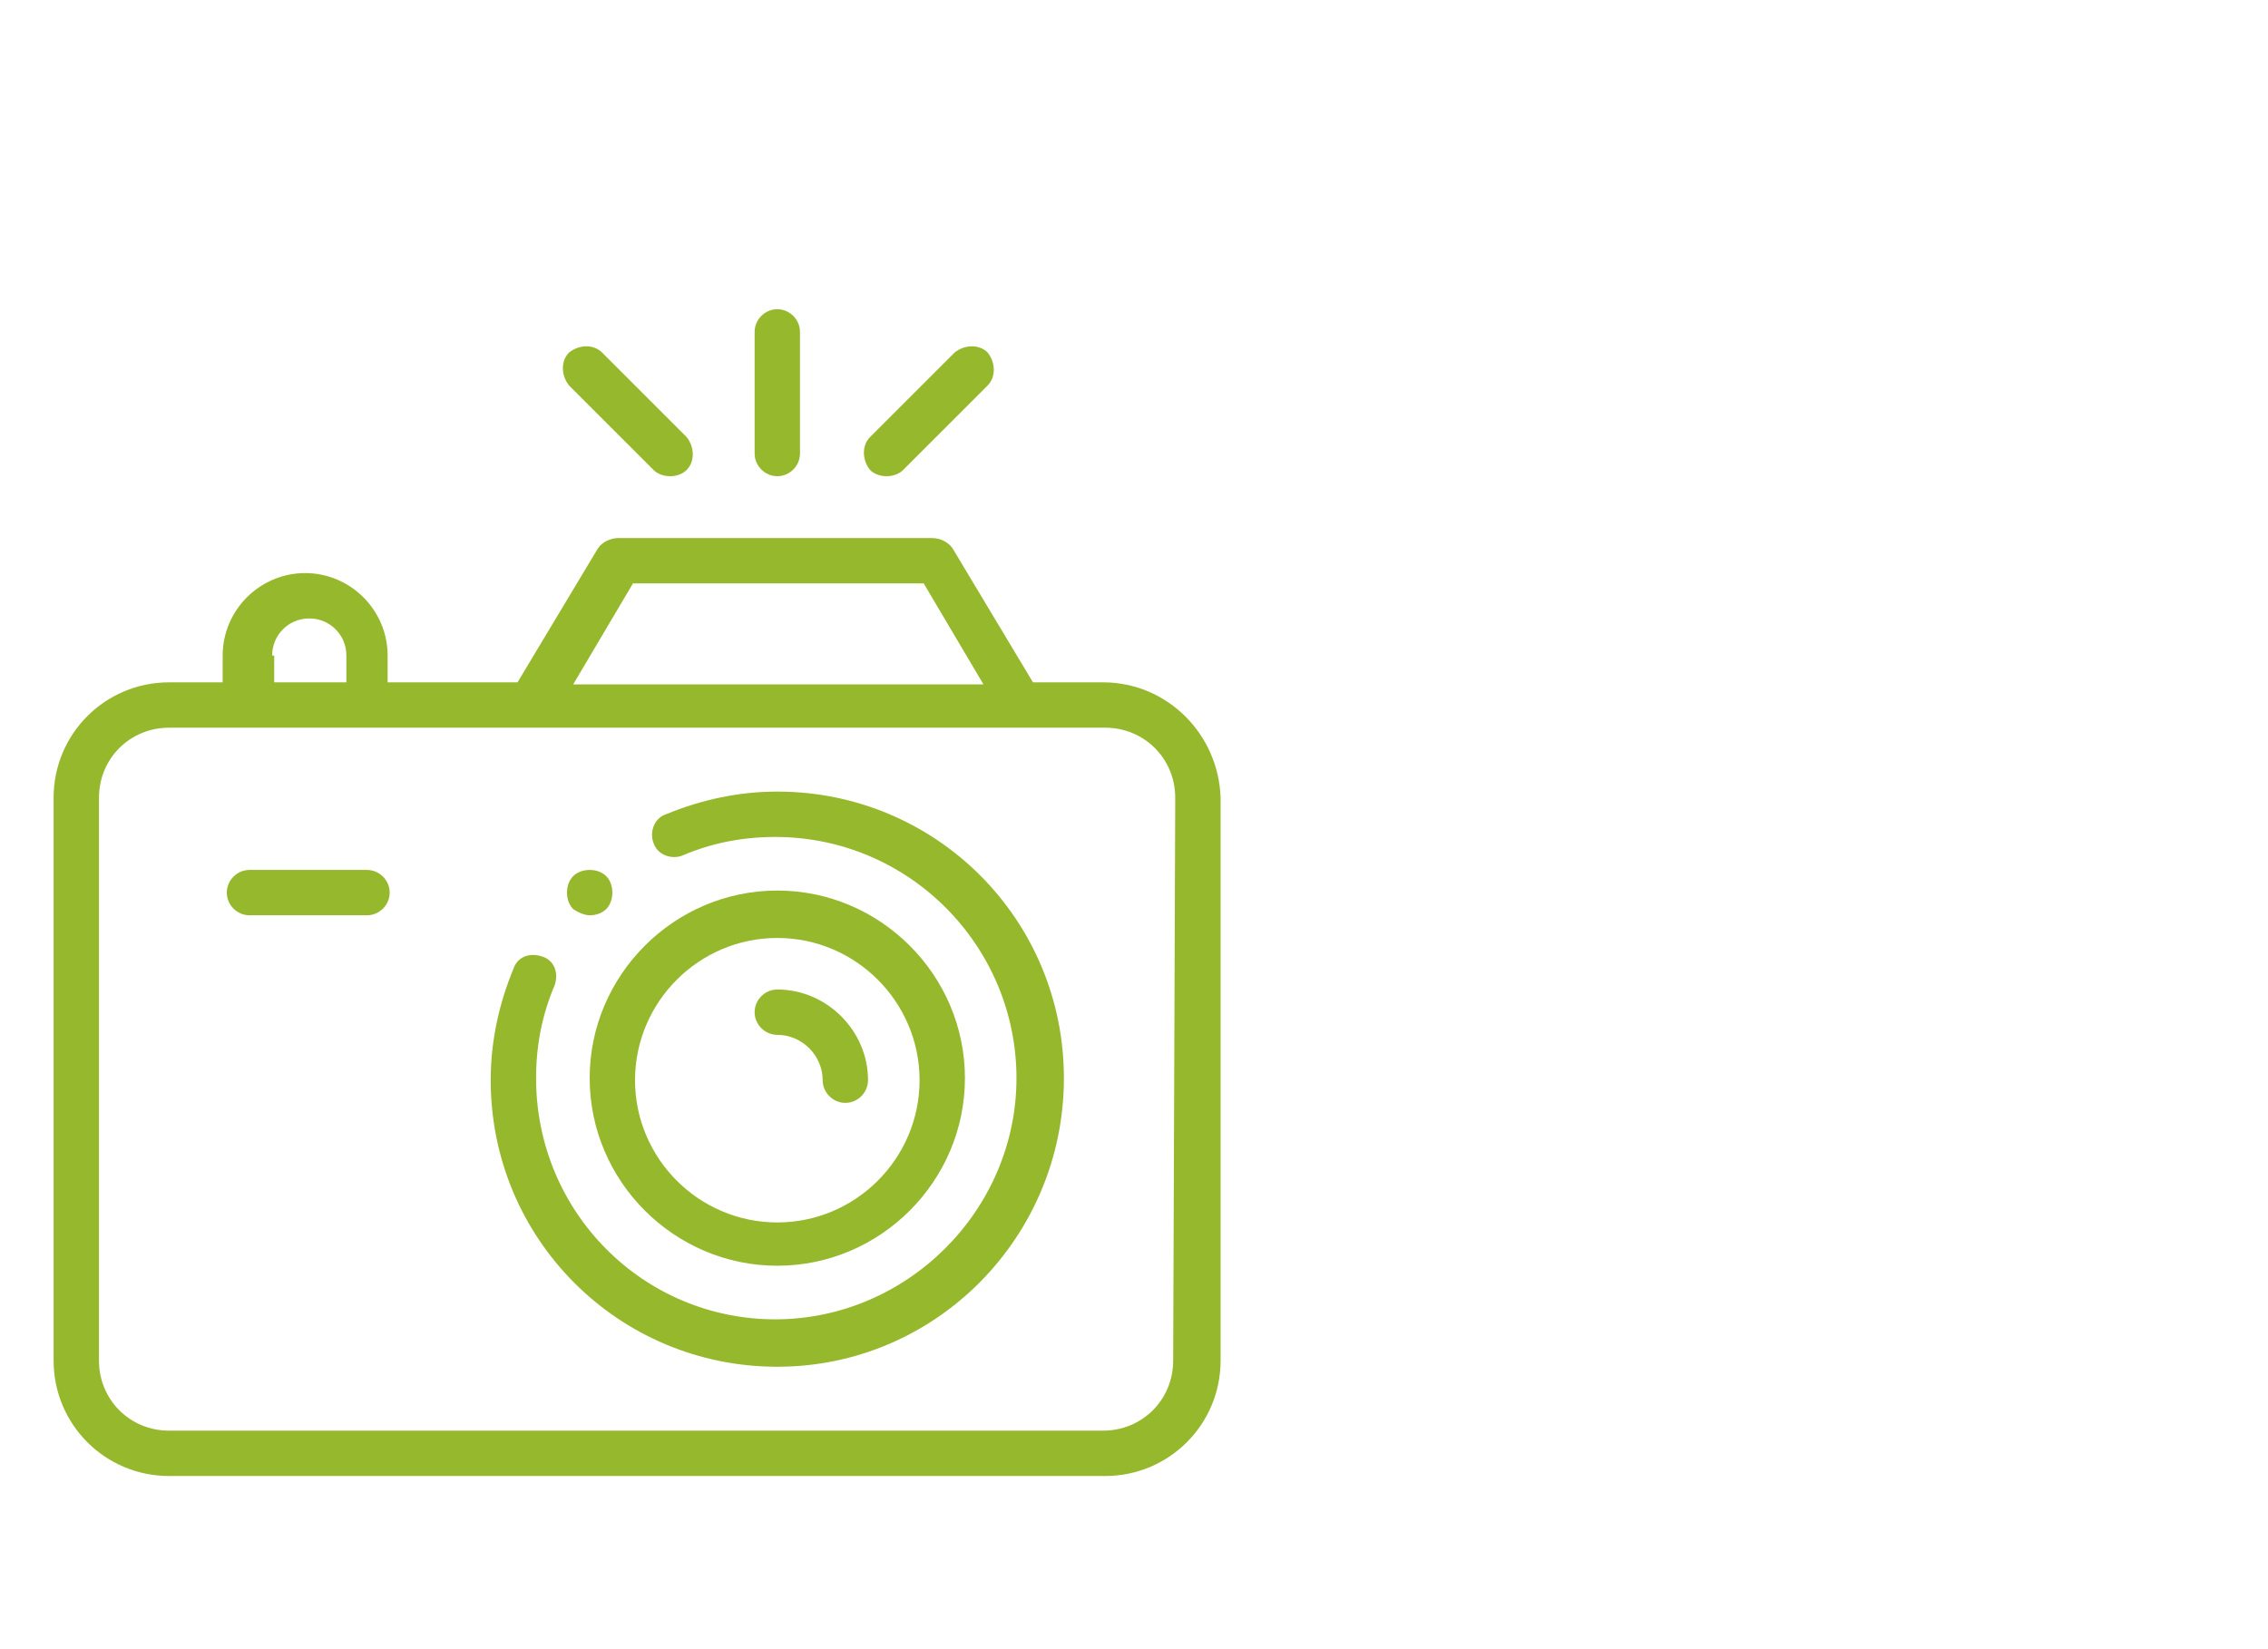
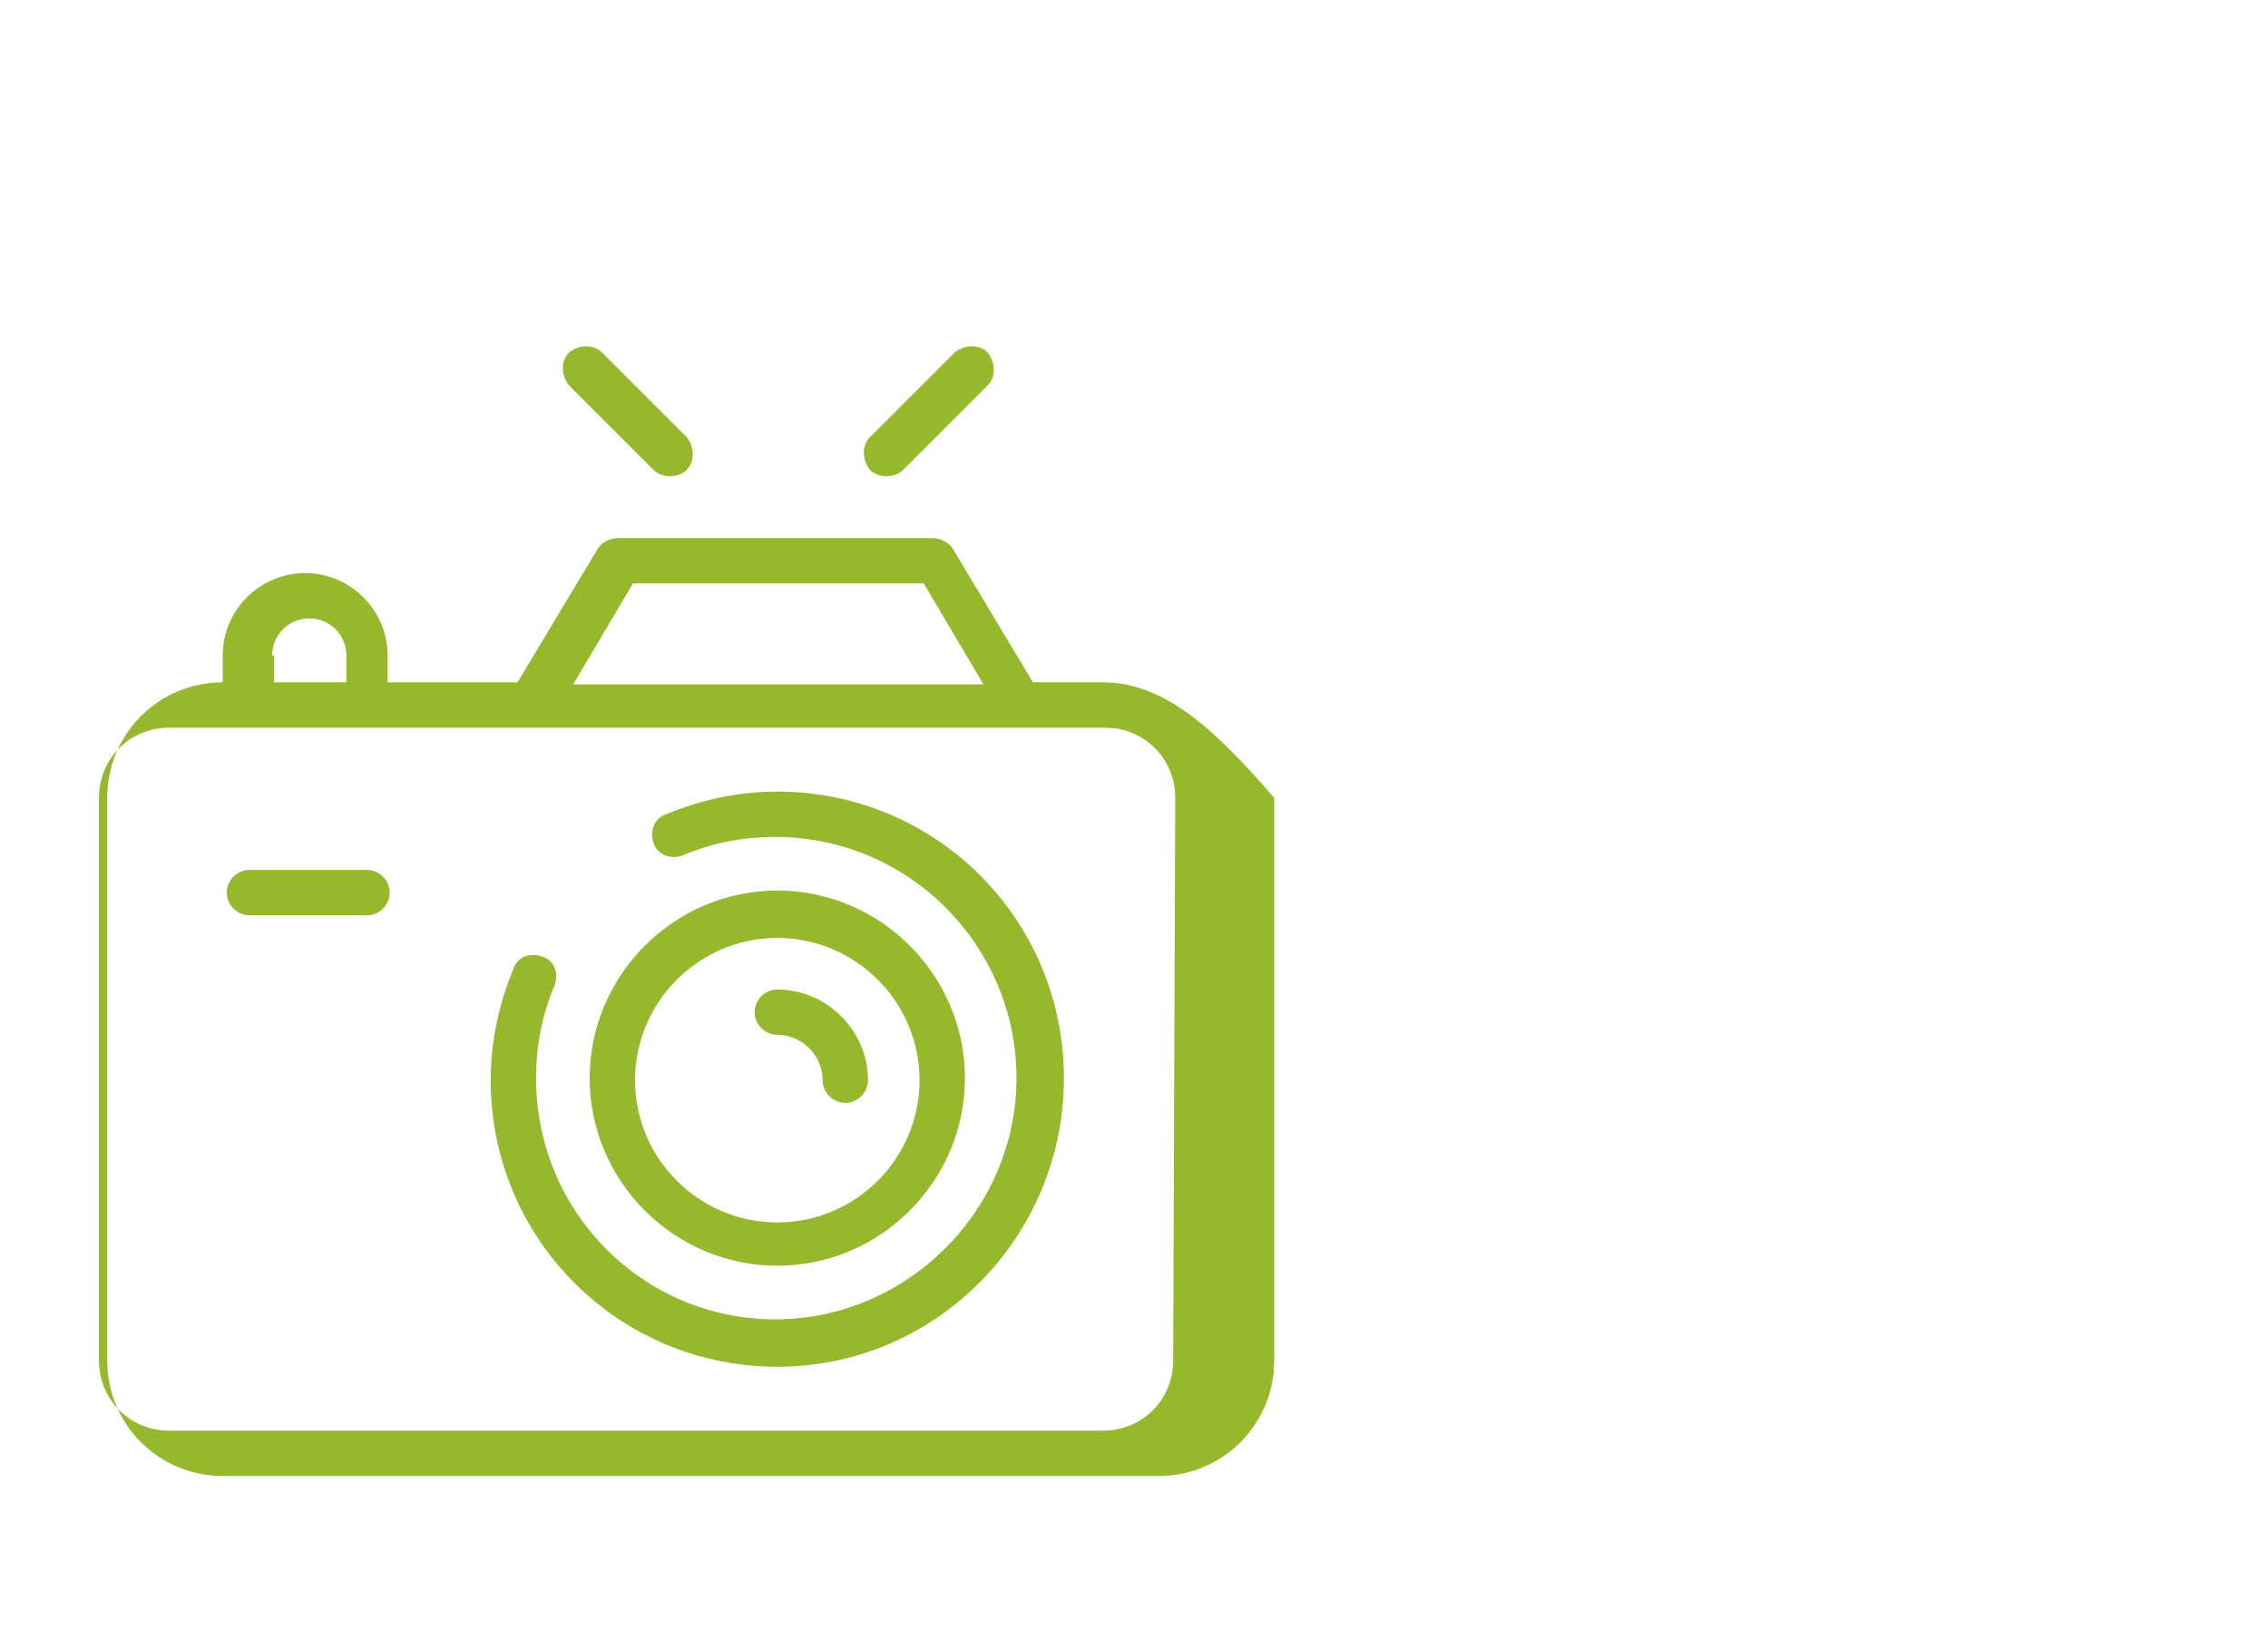
<svg xmlns="http://www.w3.org/2000/svg" version="1.1" x="0px" y="0px" viewBox="0 0 110 80" xml:space="preserve">
  <g id="Ebene_1" display="none">
    <g display="inline">
      <g>
        <path fill="#96B82C" d="M87.9,45.6h-2c-0.6,0-1.2,0.5-1.2,1.2c0,0.6,0.5,1.2,1.2,1.2h2c0.6,0,1.2-0.5,1.2-1.2     C89.1,46.1,88.6,45.6,87.9,45.6z" />
      </g>
    </g>
    <g display="inline">
      <g>
        <path fill="#96B82C" d="M30.4,36.3v-13c0-0.8,0.6-1.4,1.4-1.4h68.5c0.7,0,1.3,0.5,1.4,1.2l0.2,1.2H86.8c-1.1,0-2.1,0.9-2.1,2.1     v12.5c0,1.2,0.6,2.3,1.5,3c2.3,1.7,7.4,3.7,18.7,4.2v7.8c0,1.1-0.9,1.9-1.9,1.9h-3.2c-0.6-3.7-3.7-6.5-7.5-6.5     c-3.8,0-7,2.8-7.5,6.5H80c-0.6,0-1.2,0.5-1.2,1.2c0,0.6,0.5,1.2,1.2,1.2h4.7c0.6,3.7,3.7,6.5,7.5,6.5c3.8,0,7-2.8,7.5-6.5h3.2     c2.3,0,4.3-1.9,4.3-4.3V39.1v0c0,0,0-0.1,0-0.1c0-0.2,0-0.4-0.1-0.6l-2.6-13.2c0,0,0,0,0,0l-0.5-2.6c-0.3-1.8-1.9-3-3.7-3H31.9     c-2.1,0-3.8,1.7-3.8,3.8v13c0,0,0,1,1.2,1C30.4,37.3,30.4,36.3,30.4,36.3z M92.3,62.3c-2.9,0-5.3-2.4-5.3-5.3s2.4-5.3,5.3-5.3     s5.3,2.4,5.3,5.3C97.6,59.9,95.2,62.3,92.3,62.3z M87.1,38.9V26.6h15.4l2.4,12.2c0,0,0,0,0,0.1c0,0.1,0,0.1,0,0.2c0,0,0,0,0,0     v4.7c-11.2-0.5-15.7-2.6-17.3-3.8C87.3,39.7,87.1,39.3,87.1,38.9z" />
      </g>
    </g>
    <g display="inline">
      <g>
        <path fill="#96B82C" d="M80,24.3H60.6c-1,0-1.8,0.8-1.8,1.8v13.1c0,1,0.8,1.8,1.8,1.8H80c1,0,1.8-0.8,1.8-1.8V26.1     C81.8,25.1,81,24.3,80,24.3z M79.5,38.7h-8.1v-4.4c0-0.6-0.5-1.2-1.2-1.2s-1.2,0.5-1.2,1.2v4.4H61V26.6h8.1v2.3     c0,0.6,0.5,1.2,1.2,1.2s1.2-0.5,1.2-1.2v-2.3h8.1V38.7z" />
      </g>
    </g>
    <g display="inline">
      <g>
-         <path fill="#96B82C" d="M54.5,24.3H35.1c-1.7,0-1.8,1.3-1.8,2.8v9.2c0,0-0.1,1,1.1,1c0.9,0,1.2-0.6,1.2-0.9v-10h8.1v4.9l0,0     c0,0,0.1,1,1.1,1c1.1,0,1.2-1,1.2-1h0v-4.8h8.1v5.2c0.1,0.3,0.3,0.7,1.1,0.7c1.3,0,1.2-1.1,1.2-1.1v-5.2     C56.4,25.1,55.5,24.3,54.5,24.3z" />
-       </g>
+         </g>
    </g>
  </g>
  <g id="Ebene_2" display="none">
    <g id="g2643_00000152986609766981201230000013405621675860850569_" transform="matrix(1.333,0,0,-1.333,0,682.667)" display="inline">
      <g id="g2645_00000111167206876782555110000013154070195497109941_">
        <g>
          <g id="g2647_00000075883543954388822440000003734120976474969225_">
            <g id="g2653_00000098928510476635300930000013607059430636167860_" transform="translate(198.239,186.073)">
              <path id="path2655_00000006693252443316935400000007217971804732196995_" fill="none" stroke="#96B82C" stroke-width="1.8" stroke-linecap="round" stroke-linejoin="round" stroke-miterlimit="13.333" d="        M-174.9,275.9c-0.9-4.8-5.1-8.5-10.2-8.5c-5.7,0-10.4,4.7-10.4,10.4c0,5.8,4.7,10.4,10.4,10.4c4.6,0,8.6-3,9.9-7.2" />
            </g>
            <g id="g2657_00000181047137619412860540000014239154617041952387_" transform="translate(394.836,299.153)">
              <path id="path2659_00000000929433874876764110000008271235528419594898_" fill="none" stroke="#96B82C" stroke-width="1.8" stroke-linecap="round" stroke-linejoin="round" stroke-miterlimit="13.333" d="        M-350.2,175.1c0.5,0.1,1,0.1,1.5,0.1c5.7,0,10.4-4.7,10.4-10.4s-4.7-10.4-10.4-10.4s-10.4,4.7-10.4,10.4c0,3.7,2,7,4.9,8.9" />
            </g>
            <g id="g2661_00000055675035988463450440000008174960501091355527_" transform="translate(264.016,179.847)">
              <path id="path2663_00000031910005265480845730000001041636034778274463_" fill="none" stroke="#96B82C" stroke-width="1.8" stroke-linecap="round" stroke-linejoin="round" stroke-miterlimit="13.333" d="        M-233.6,281.4c0-1.9-1.6-3.5-3.5-3.5c-1.9,0-3.5,1.6-3.5,3.5c0,1.9,1.6,3.5,3.5,3.5C-235.1,284.9-233.6,283.4-233.6,281.4z" />
            </g>
            <g id="g2665_00000178181547091471204310000015741419293979078274_" transform="translate(119.726,203.895)">
-               <path id="path2667_00000014628140068136514690000010088339645965407394_" fill="none" stroke="#96B82C" stroke-width="1.8" stroke-linecap="round" stroke-linejoin="round" stroke-miterlimit="13.333" d="        M-104.9,260c0-1-0.8-1.7-1.7-1.7c-1,0-1.7,0.8-1.7,1.7c0,1,0.8,1.7,1.7,1.7C-105.7,261.7-104.9,261-104.9,260z" />
-             </g>
+               </g>
            <g id="g2669_00000076574711633913320790000006686326170271826574_" transform="translate(103.693,187.863)">
              <path id="path2671_00000152945361867742403430000013867574259551443387_" fill="none" stroke="#96B82C" stroke-width="1.8" stroke-linecap="round" stroke-linejoin="round" stroke-miterlimit="13.333" d="        M-90.6,274.3v-1.7" />
            </g>
            <g id="g2673_00000155130894714916443050000015208287234477123220_" transform="translate(231.952,179.847)">
              <path id="path2675_00000062155749478747391960000007503748808781649038_" fill="none" stroke="#96B82C" stroke-width="1.8" stroke-linecap="round" stroke-linejoin="round" stroke-miterlimit="13.333" d="        M-205,281.4v-6.1" />
            </g>
            <g id="g2677_00000006692335945498540230000010944307759757891982_" transform="translate(223.935,123.734)">
              <path id="path2679_00000181061304523306205920000008821577723185206179_" fill="none" stroke="#96B82C" stroke-width="1.8" stroke-linecap="round" stroke-linejoin="round" stroke-miterlimit="13.333" d="        M-197.8,331.5h2.6" />
            </g>
            <g id="g2681_00000115510223929414717700000013201020481733577658_" transform="translate(117.505,215.582)">
              <path id="path2683_00000009582838472456558070000005291872321282486190_" fill="none" stroke="#96B82C" stroke-width="1.8" stroke-linecap="round" stroke-linejoin="round" stroke-miterlimit="13.333" d="        M-102.9,249.6l9.8,8.3" />
            </g>
            <g id="g2685_00000163775291519154152110000004093344330994088123_" transform="translate(196.607,186.474)">
              <path id="path2687_00000128471397241980192360000006442863678949245083_" fill="none" stroke="#96B82C" stroke-width="1.8" stroke-linecap="round" stroke-linejoin="round" stroke-miterlimit="13.333" d="        M-173.5,275.5l-8.3,1.6" />
            </g>
            <g id="g2689_00000066488302411624977180000010299849236741075366_" transform="translate(201.088,334.166)">
              <path id="path2691_00000124845947525111870990000007978753305991943091_" fill="none" stroke="#96B82C" stroke-width="1.8" stroke-linecap="round" stroke-linejoin="round" stroke-miterlimit="13.333" d="        M-177.5,143.8l2.6-13.1" />
            </g>
            <g id="g2693_00000020383343174156693640000002057715760434496142_" transform="translate(220.763,338.771)">
              <path id="path2695_00000055671549646911551780000000827842539208802688_" fill="none" stroke="#96B82C" stroke-width="1.8" stroke-linecap="round" stroke-linejoin="round" stroke-miterlimit="13.333" d="        M-195,139.7l-3.9-0.5c-1-0.1-1.8,0.6-1.8,1.6c0,0.9,0.7,1.6,1.6,1.6h3.9c0.8,0,1.4-0.6,1.4-1.4        C-193.8,140.4-194.3,139.8-195,139.7z" />
            </g>
            <g id="g2697_00000122000932514712316290000011544975606887652524_" transform="translate(408.307,203.895)">
              <path id="path2699_00000116232694161489498280000000822233163757186734_" fill="none" stroke="#96B82C" stroke-width="1.8" stroke-linecap="round" stroke-linejoin="round" stroke-miterlimit="13.333" d="        M-362.2,260l-3.4,3.4c-0.6,0.6-1,1.4-1.2,2.3l-2.4,12.6l1.7,1.1v0c0,1.3-1.1,2.4-2.4,2.4h-3" />
            </g>
            <g id="g2701_00000098186853336861439930000009505959188519852217_" transform="translate(257.703,202.269)">
              <path id="path2703_00000005968013203248715450000018197829704310774971_" fill="none" stroke="#96B82C" stroke-width="1.8" stroke-linecap="round" stroke-linejoin="round" stroke-miterlimit="13.333" d="        M-227.9,261.5c3.3,4.1,3.9,10.2,10.2,12.3" />
            </g>
            <g id="g2705_00000106848017847271926520000005245728431853373324_" transform="translate(218.591,253.328)">
              <path id="path2707_00000135666826950301044210000013411253223969522110_" fill="none" stroke="#96B82C" stroke-width="1.8" stroke-linecap="round" stroke-linejoin="round" stroke-miterlimit="13.333" d="        M-193.1,215.9c5.2,2,5.9,6,10.8,8.6" />
            </g>
          </g>
        </g>
      </g>
    </g>
  </g>
  <g id="Ebene_3">
    <g id="XMLID_1184_">
      <g id="XMLID_176_">
        <path id="XMLID_178_" fill="#96B82C" d="M37.7,38.4c-1.9,0-3.7,0.4-5.4,1.1c-0.6,0.2-0.8,0.9-0.6,1.4c0.2,0.6,0.9,0.8,1.4,0.6     c1.4-0.6,2.9-0.9,4.5-0.9c6.5,0,11.7,5.3,11.7,11.7s-5.3,11.7-11.7,11.7S26,58.8,26,52.3c0-1.6,0.3-3.1,0.9-4.5     c0.2-0.6,0-1.2-0.6-1.4c-0.6-0.2-1.2,0-1.4,0.6c-0.7,1.7-1.1,3.5-1.1,5.4c0,7.7,6.2,13.9,13.9,13.9S51.6,60,51.6,52.3     S45.4,38.4,37.7,38.4L37.7,38.4z" />
        <path id="XMLID_711_" fill="#96B82C" d="M37.7,61.4c5,0,9.1-4.1,9.1-9.1s-4.1-9.1-9.1-9.1s-9.1,4.1-9.1,9.1S32.7,61.4,37.7,61.4z      M37.7,45.5c3.8,0,6.9,3.1,6.9,6.9s-3.1,6.9-6.9,6.9c-3.8,0-6.9-3.1-6.9-6.9S33.9,45.5,37.7,45.5z" />
-         <path id="XMLID_714_" fill="#96B82C" d="M53.5,33.1h-3.4l-3.9-6.5c-0.2-0.3-0.6-0.5-1-0.5H30c-0.4,0-0.8,0.2-1,0.5l-3.9,6.5h-6.3     v-1.3c0-2.2-1.8-4-4-4s-4,1.8-4,4v1.3H8.2c-3.1,0-5.6,2.5-5.6,5.6V66c0,3.1,2.5,5.6,5.6,5.6h45.4c3.1,0,5.6-2.5,5.6-5.6V38.7     C59.1,35.6,56.6,33.1,53.5,33.1L53.5,33.1z M30.7,28.3h14.1l2.9,4.9H27.8L30.7,28.3z M13.2,31.8c0-1,0.8-1.8,1.8-1.8     s1.8,0.8,1.8,1.8v1.3h-3.5V31.8z M56.9,66c0,1.9-1.5,3.4-3.4,3.4H8.2c-1.9,0-3.4-1.5-3.4-3.4V38.7c0-1.9,1.5-3.4,3.4-3.4h45.4     c1.9,0,3.4,1.5,3.4,3.4L56.9,66L56.9,66z" />
+         <path id="XMLID_714_" fill="#96B82C" d="M53.5,33.1h-3.4l-3.9-6.5c-0.2-0.3-0.6-0.5-1-0.5H30c-0.4,0-0.8,0.2-1,0.5l-3.9,6.5h-6.3     v-1.3c0-2.2-1.8-4-4-4s-4,1.8-4,4v1.3c-3.1,0-5.6,2.5-5.6,5.6V66c0,3.1,2.5,5.6,5.6,5.6h45.4c3.1,0,5.6-2.5,5.6-5.6V38.7     C59.1,35.6,56.6,33.1,53.5,33.1L53.5,33.1z M30.7,28.3h14.1l2.9,4.9H27.8L30.7,28.3z M13.2,31.8c0-1,0.8-1.8,1.8-1.8     s1.8,0.8,1.8,1.8v1.3h-3.5V31.8z M56.9,66c0,1.9-1.5,3.4-3.4,3.4H8.2c-1.9,0-3.4-1.5-3.4-3.4V38.7c0-1.9,1.5-3.4,3.4-3.4h45.4     c1.9,0,3.4,1.5,3.4,3.4L56.9,66L56.9,66z" />
        <path id="XMLID_717_" fill="#96B82C" d="M37.7,50.2c1.2,0,2.2,1,2.2,2.2c0,0.6,0.5,1.1,1.1,1.1c0.6,0,1.1-0.5,1.1-1.1     c0-2.4-2-4.4-4.4-4.4c-0.6,0-1.1,0.5-1.1,1.1C36.6,49.7,37.1,50.2,37.7,50.2z" />
-         <path id="XMLID_718_" fill="#96B82C" d="M37.7,23.1c0.6,0,1.1-0.5,1.1-1.1v-5.9c0-0.6-0.5-1.1-1.1-1.1c-0.6,0-1.1,0.5-1.1,1.1V22     C36.6,22.6,37.1,23.1,37.7,23.1z" />
        <path id="XMLID_719_" fill="#96B82C" d="M43,23.1c0.3,0,0.6-0.1,0.8-0.3l4.1-4.1c0.4-0.4,0.4-1.1,0-1.6c-0.4-0.4-1.1-0.4-1.6,0     l-4.1,4.1c-0.4,0.4-0.4,1.1,0,1.6C42.4,23,42.7,23.1,43,23.1L43,23.1z" />
        <path id="XMLID_720_" fill="#96B82C" d="M31.7,22.8c0.2,0.2,0.5,0.3,0.8,0.3s0.6-0.1,0.8-0.3c0.4-0.4,0.4-1.1,0-1.6l-4.1-4.1     c-0.4-0.4-1.1-0.4-1.6,0c-0.4,0.4-0.4,1.1,0,1.6L31.7,22.8z" />
        <path id="XMLID_730_" fill="#96B82C" d="M17.8,42.2h-5.7c-0.6,0-1.1,0.5-1.1,1.1c0,0.6,0.5,1.1,1.1,1.1h5.7     c0.6,0,1.1-0.5,1.1-1.1C18.9,42.7,18.4,42.2,17.8,42.2z" />
-         <path id="XMLID_731_" fill="#96B82C" d="M28.6,44.4c0.3,0,0.6-0.1,0.8-0.3c0.2-0.2,0.3-0.5,0.3-0.8c0-0.3-0.1-0.6-0.3-0.8     c-0.2-0.2-0.5-0.3-0.8-0.3c-0.3,0-0.6,0.1-0.8,0.3c-0.2,0.2-0.3,0.5-0.3,0.8c0,0.3,0.1,0.6,0.3,0.8     C28.1,44.3,28.4,44.4,28.6,44.4z" />
      </g>
    </g>
  </g>
  <g id="Ebene_4" display="none">
    <g id="g1242" transform="matrix(1.333,0,0,-1.333,0,682.667)" display="inline">
      <g id="g1244">
        <g>
          <g id="g1246">
            <g id="g1252" transform="translate(45.875,186.812)">
              <path id="path1254" fill="none" stroke="#96B82C" stroke-width="2" stroke-linecap="round" stroke-linejoin="round" stroke-miterlimit="30.568" d="        M-35.8,291.2L-35.8,291.2c0.3,3.7,3.4,6.6,7.1,6.6c3.1,0,5.7-2,6.7-4.7c0.1,0,0.3,0,0.5,0c2.6,0,4.7-2.1,4.7-4.7        c0-2.6-2.1-4.7-4.7-4.7h0h-7.1h-7.1c-2.1,0-3.8,1.7-3.8,3.8S-37.9,291.2-35.8,291.2z" />
            </g>
            <g id="g1256" transform="translate(364.062,419.504)">
              <path id="path1258" fill="none" stroke="#96B82C" stroke-width="2" stroke-linecap="round" stroke-linejoin="round" stroke-miterlimit="30.568" d="        M-320.4,83.1l2.3,4 M-330.4,90.3v-4.6 M-310.4,65.8h4.6 M-309.1,78.1l-4-2.3 M-320.4,48.5l2.3-4 M-309.1,53.5l-4,2.3         M-330.4,41.2v4.6 M-340.4,83.1l-2.3,4 M-351.6,78.1l4-2.3" />
            </g>
            <g id="g1260" transform="translate(366.511,358.386)">
              <path id="path1262" fill="none" stroke="#96B82C" stroke-width="2" stroke-linecap="round" stroke-linejoin="round" stroke-miterlimit="30.568" d="        M-322.6,137.7c-2.7,2.5-6.3,4.1-10.2,4.1c-8.2,0-14.9-6.7-14.9-14.9c0-0.3,0-0.6,0-0.9 M-338.9,113.3c1.9-0.8,3.9-1.3,6.1-1.3        c8.2,0,14.9,6.7,14.9,14.9c0,1.2-0.2,2.4-0.4,3.6" />
            </g>
            <g id="g1264" transform="translate(391.397,317.07)">
              <path id="path1266" fill-rule="evenodd" clip-rule="evenodd" fill="#96B82C" d="M-344.8,174.7c0.6,0,1.1,0.5,1.1,1.1        c0,0.6-0.5,1.1-1.1,1.1s-1.1-0.5-1.1-1.1C-345.9,175.1-345.4,174.7-344.8,174.7" />
            </g>
          </g>
        </g>
      </g>
    </g>
  </g>
  <g id="Ebene_5" display="none">
    <g display="inline">
      <path fill="#96B82C" d="M46.4,63c1-1.1-0.8-2.6-1.7-1.5c-4.3,5-10.5,7.9-17.1,7.9C15.3,69.4,5.2,59.3,5.2,47s10.1-22.4,22.4-22.4    c3.6,0,6.9,0.8,10.1,2.4c1.3,0.7,2.3-1.3,1-2c-3.4-1.7-7.1-2.6-11.1-2.6C14,22.3,3,33.4,3,47S14,71.7,27.6,71.7    C34.9,71.7,41.7,68.5,46.4,63L46.4,63z" />
      <path fill="#96B82C" d="M19.4,33.7c5-3.1,11.8-3.1,16.8,0.1c1.2,0.8,2.5-1.1,1.2-1.9c-5.7-3.7-13.5-3.8-19.2-0.2    C16.9,32.5,18.1,34.4,19.4,33.7L19.4,33.7z" />
      <path fill="#96B82C" d="M12.2,37.8c-1.6,2.7-2.5,5.9-2.5,9.1c0,9.9,8,17.9,17.9,17.9c7.4,0,14-4.5,16.7-11.4    c0.5-1.4-1.5-2.2-2.1-0.8c-2.4,6-8.1,9.9-14.6,9.9c-8.7,0-15.7-7-15.7-15.7c0-2.8,0.8-5.6,2.2-8C14.9,37.7,13,36.6,12.2,37.8    L12.2,37.8z" />
      <path fill="#96B82C" d="M61.3,40.3c0-2-0.2-1.8-3.4-17.1c-0.1-0.5-0.6-0.9-1.1-0.9H43.3c-0.5,0-1,0.4-1.1,0.9    c-3.2,15.2-3.4,15.1-3.4,17.1c0,5.8,4.4,10.5,10.1,11.1v18.1h-4.5c-1.5,0-1.5,2.2,0,2.2h11.2c1.5,0,1.5-2.2,0-2.2h-4.5V51.4    C56.8,50.8,61.3,46.1,61.3,40.3L61.3,40.3z M41.1,40.3c0-1.7,0.3-2.1,3.2-15.7h11.6C59,39.2,59,38.7,59,40.3c0,4.9-4,9-9,9    S41.1,45.2,41.1,40.3L41.1,40.3z" />
    </g>
  </g>
</svg>